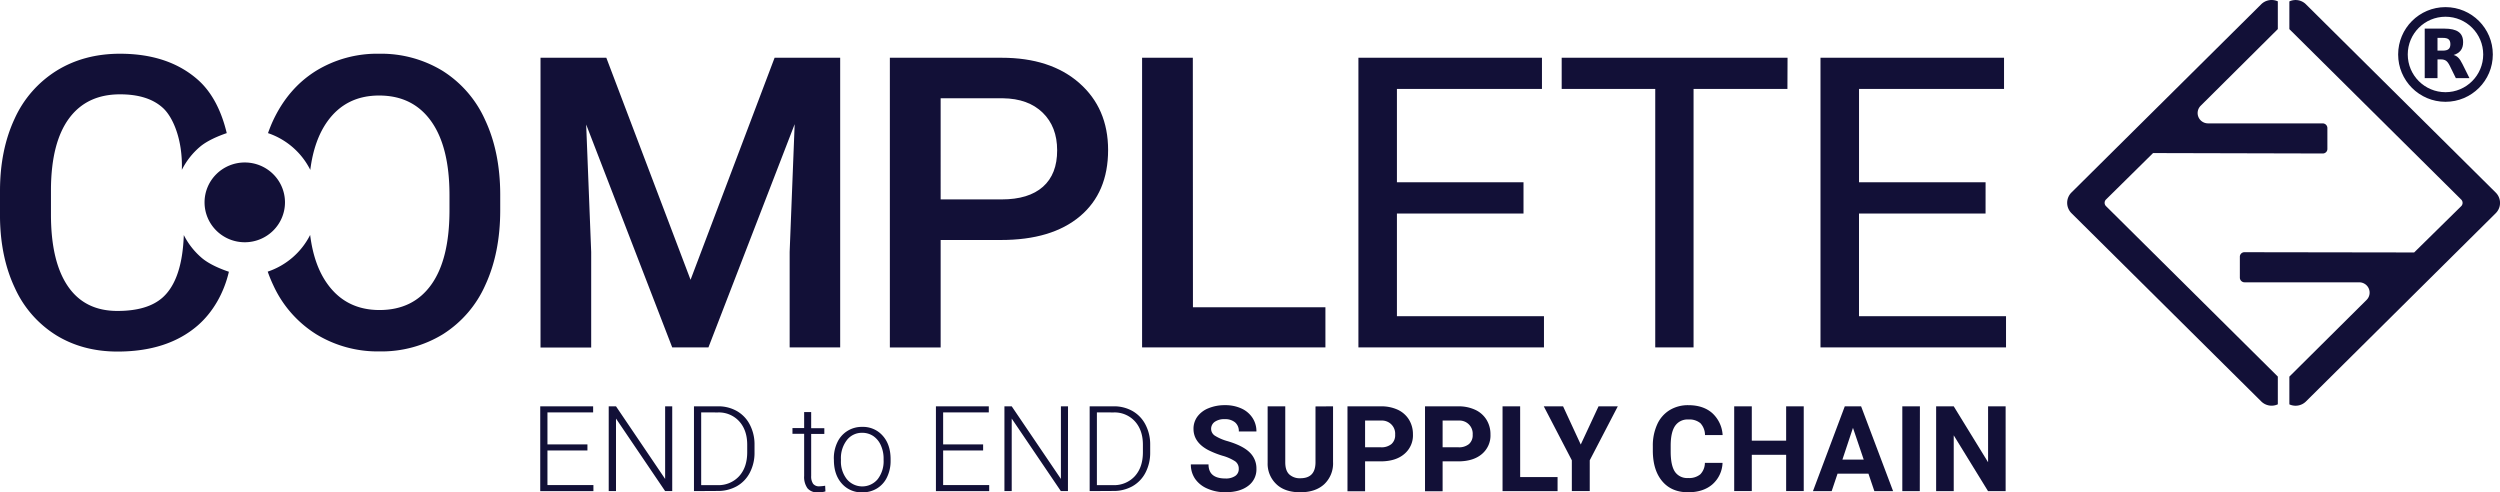
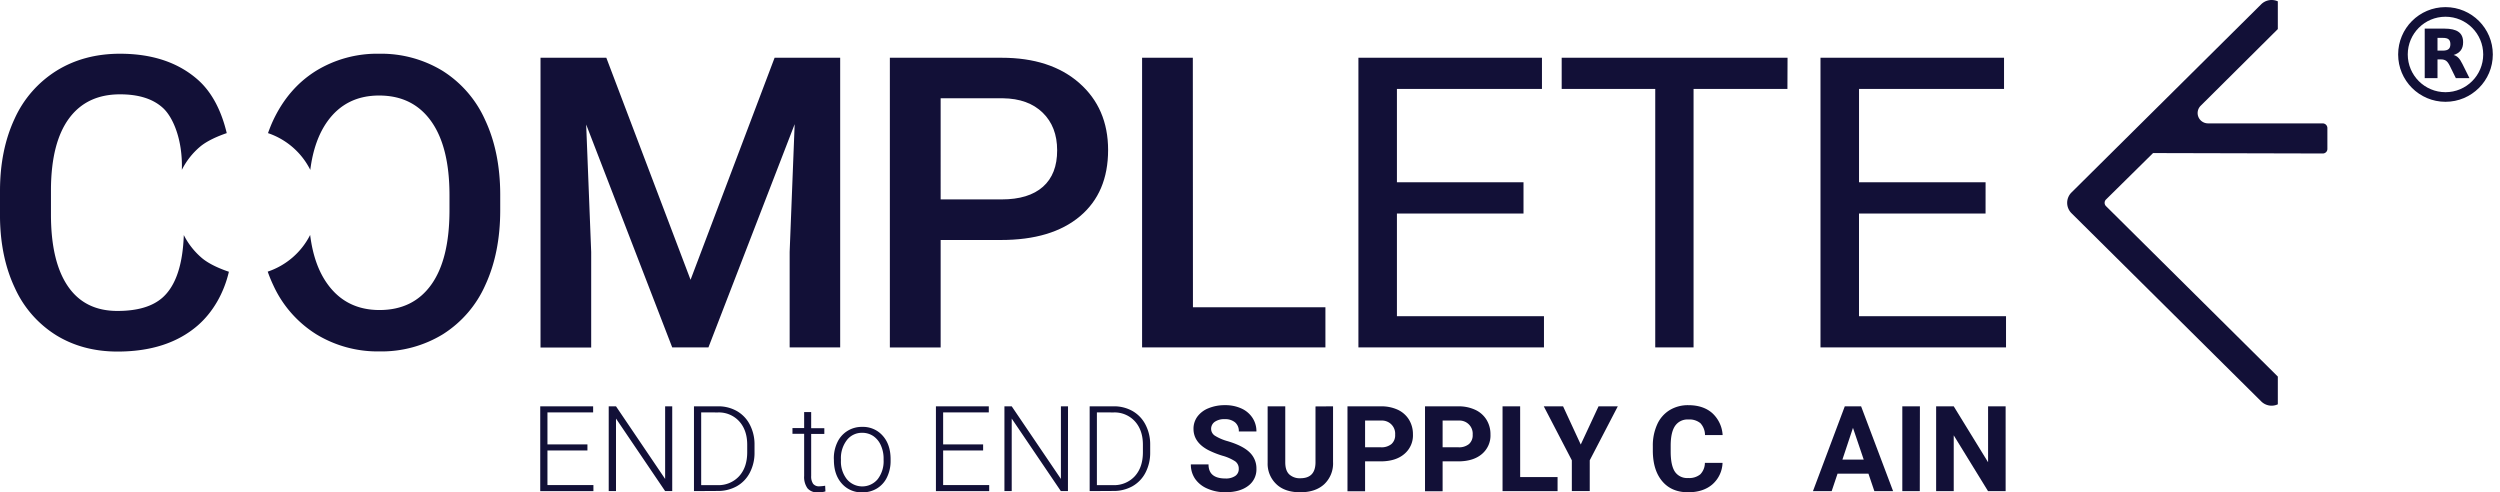
<svg xmlns="http://www.w3.org/2000/svg" viewBox="0 0 1056 208">
  <defs>
    <style>.cmplt-fill{fill:#121037}</style>
    <style>.cmplt-stroke{stroke:#121037}</style>
  </defs>
  <path class="cmplt-fill" d="m256.11 24.391 35.582 93.796 35.502-93.796h27.698v122.36h-21.343v-40.341l2.118-53.96-36.43 94.301h-15.289l-36.35-94.163 2.118 53.871v40.341h-21.403v-122.41zm141.22 76.979v45.386h-21.453v-122.36h47.193q20.684 0 32.834 10.685t12.16 28.269q0 18.02-11.901 28.021t-33.324 10.001zm0-17.138h25.76q11.431 0 17.456-5.343 6.025-5.342 5.995-15.422 0-9.912-6.095-15.86t-16.777-6.095h-26.339zm106.57 45.548h55.956v16.969h-77.439v-122.36h21.433zm139.63-39.584h-53.468v43.364h62.111v13.193h-78.379v-122.36h77.529v13.183h-61.262v39.419h53.468zm111.48-52.622h-39.649v109.18h-16.187v-109.18h-39.519v-13.183h95.405zm83.69 52.622h-53.458v43.364h62.101v13.193h-78.369v-122.36h77.529v13.183h-61.252v39.419h53.458z" stroke-width=".995" />
  <path class="cmplt-fill" d="M204.86 50.558a47.483 47.1 0 0 0-17.986-20.676 49.581 49.182 0 0 0-26.729-7.186 49.122 48.726 0 0 0-26.73 7.276q-11.68 7.305-18.075 20.973c-.79 1.705-1.489 3.48-2.138 5.283a31.236 30.984 0 0 1 17.866 15.532q1.598-12.677 7.324-20.607 7.834-10.804 21.733-10.804 14.239 0 21.983 10.844t7.754 31.182v6.384q0 20.676-7.664 31.44t-21.903 10.754q-14.07 0-21.983-11.012-5.726-7.93-7.304-20.706a31.236 30.984 0 0 1-17.926 15.502 59.723 59.243 0 0 0 2.338 5.71 48.142 47.755 0 0 0 18.136 20.725 49.451 49.053 0 0 0 26.729 7.265 49.391 48.994 0 0 0 26.819-7.265 47.393 47.012 0 0 0 17.916-20.815q6.265-13.569 6.275-31.569V81.96q-.08-17.92-6.435-31.4z" />
-   <path class="cmplt-fill" d="m103.39 102.33a16.987 16.85 0 1 0-16.987-16.85 16.987 16.85 0 0 0 16.986 16.85" />
  <path class="cmplt-fill" d="M95.775 56.228c-3.757 1.279-8.333 3.251-11.291 5.759a31.226 30.974 0 0 0-7.674 9.773c.41-12.677-3.697-22.173-7.884-26.068s-10.232-5.848-18.256-5.848q-13.989 0-21.483 10.14t-7.664 29.735v10.903q0 19.824 7.155 30.29T49.66 131.34q12.62 0 18.985-5.63c4.237-3.757 8.474-11.121 8.993-26.425a31.336 31.083 0 0 0 7.385 9.485c2.997 2.647 7.744 4.709 11.66 6.017-2.088 8.98-6.754 17.157-13.22 22.738q-12.71 10.972-33.813 10.972-14.738 0-25.98-6.938a45.864 45.495 0 0 1-17.316-19.764Q.26 109.018 0 92.129V80.69q0-17.306 6.165-30.528a46.674 46.298 0 0 1 17.776-20.32q11.561-7.136 26.73-7.146 20.414 0 32.874 10.973c6.245 5.5 10.092 13.599 12.23 22.559z" />
  <path class="cmplt-fill" d="M248.13 190.28h-16.887v14.61h19.415v2.557h-22.462v-35.812h22.342v2.567h-19.295v13.52h16.887zm35.82 17.16h-2.998l-20.754-30.638v30.638h-3.077v-35.812h3.077l20.754 30.677v-30.677h2.998zm9.18 0v-35.812h10.092a15.648 15.522 0 0 1 7.994 1.982 13.989 13.877 0 0 1 5.495 5.74 18.206 18.059 0 0 1 1.999 8.514v3.29a18.206 18.059 0 0 1-1.999 8.515 13.859 13.748 0 0 1-5.515 5.729 16.117 15.988 0 0 1-8.164 1.982zm3.048-33.244v30.727h6.844a11.791 11.696 0 0 0 9.153-3.747q3.447-3.766 3.447-10.16v-3.152q0-6.165-3.397-9.911a11.571 11.478 0 0 0-8.993-3.737zm46.462-.136v6.81h5.556v2.418h-5.556v17.752a5.596 5.55 0 0 0 .81 3.3 3.127 3.102 0 0 0 2.687 1.08 17.756 17.613 0 0 0 2.408-.247l.12 2.389a9.582 9.505 0 0 1-3.167.416 5.276 5.234 0 0 1-4.437-1.754 8.353 8.286 0 0 1-1.389-5.184v-17.792h-4.936v-2.419h4.936v-6.77zm9.57 19.69a15.798 15.671 0 0 1 1.499-6.938 11.271 11.181 0 0 1 10.452-6.493 10.991 10.903 0 0 1 8.713 3.757c2.218 2.478 3.317 5.779 3.317 9.912v.614a15.908 15.78 0 0 1-1.498 6.939 11.141 11.052 0 0 1-4.227 4.757 11.541 11.448 0 0 1-6.225 1.675 10.991 10.903 0 0 1-8.663-3.726q-3.328-3.727-3.338-9.912zm2.998.813a12.16 12.063 0 0 0 2.488 7.83 8.433 8.366 0 0 0 13.05 0 12.55 12.449 0 0 0 2.488-8.078v-.565a13.639 13.53 0 0 0-1.14-5.58 9.243 9.168 0 0 0-3.197-3.965 8.243 8.177 0 0 0-4.716-1.388 7.934 7.87 0 0 0-6.465 3.083 12.63 12.529 0 0 0-2.508 8.088zm60.062-4.283h-16.887v14.61h19.455v2.557h-22.502v-35.812h22.332v2.567h-19.285v13.52h16.887zm35.83 17.16h-2.998l-20.754-30.638v30.638h-3.077v-35.812h3.077l20.784 30.677v-30.677h2.998zm9.17 0v-35.812h10.092a15.708 15.581 0 0 1 7.994 1.982 13.989 13.877 0 0 1 5.485 5.74 18.206 18.059 0 0 1 1.999 8.514v3.29a18.326 18.178 0 0 1-1.999 8.515 13.989 13.877 0 0 1-5.515 5.729 16.157 16.027 0 0 1-8.174 1.982zm3.058-33.244v30.727h6.834a11.791 11.696 0 0 0 9.153-3.747q3.447-3.766 3.447-10.16v-3.152q0-6.165-3.397-9.911a11.561 11.468 0 0 0-8.993-3.737zm59.922 23.854a3.787 3.757 0 0 0-1.489-3.172 19.225 19.07 0 0 0-5.356-2.369 37.291 36.991 0 0 1-6.115-2.438q-6.155-3.3-6.155-8.92a8.743 8.673 0 0 1 1.649-5.185 10.742 10.655 0 0 1 4.736-3.548 17.836 17.693 0 0 1 6.935-1.279 16.227 16.097 0 0 1 6.884 1.388 10.991 10.903 0 0 1 4.706 3.965 10.382 10.298 0 0 1 1.67 5.749h-7.435a4.826 4.787 0 0 0-1.569-3.816 6.395 6.344 0 0 0-4.386-1.368 6.845 6.79 0 0 0-4.237 1.14 3.637 3.608 0 0 0-1.509 2.973 3.497 3.47 0 0 0 1.769 2.974 20.274 20.111 0 0 0 5.216 2.21q6.355 1.884 9.252 4.699a9.433 9.357 0 0 1 2.898 6.938 8.673 8.604 0 0 1-3.547 7.285q-3.537 2.647-9.543 2.647a18.366 18.218 0 0 1-7.584-1.517 11.991 11.894 0 0 1-5.226-4.143 10.692 10.606 0 0 1-1.798-6.096h7.464q0 5.947 7.144 5.947a6.925 6.869 0 0 0 4.137-1.07 3.487 3.46 0 0 0 1.489-2.994zm39.83-26.42v23.59a12.18 12.083 0 0 1-3.707 9.297q-3.717 3.42-10.132 3.42-6.415 0-9.992-3.32a11.991 11.894 0 0 1-3.797-9.13V171.63h7.444v23.64c0 2.349.56 4.054 1.699 5.124a6.485 6.433 0 0 0 4.696 1.616q6.265 0 6.375-6.542V171.68zm13.53 23.25v12.618h-7.434v-35.861h14.079a16.317 16.186 0 0 1 7.154 1.437 10.991 10.903 0 0 1 4.746 4.193 11.801 11.706 0 0 1 1.67 6.195 10.332 10.249 0 0 1-3.638 8.296q-3.627 3.122-10.052 3.122zm0-5.947h6.645a6.545 6.492 0 0 0 4.506-1.378 4.996 4.956 0 0 0 1.55-3.965 5.586 5.54 0 0 0-5.876-5.947h-6.825zm32.75 5.947v12.618h-7.434v-35.861h14.079a16.317 16.186 0 0 1 7.154 1.477 10.991 10.903 0 0 1 4.746 4.193 11.801 11.706 0 0 1 1.67 6.195 10.332 10.249 0 0 1-3.638 8.296q-3.627 3.082-10.052 3.082zm0-5.947h6.645a6.545 6.492 0 0 0 4.506-1.378 4.996 4.956 0 0 0 1.55-3.965 5.586 5.54 0 0 0-5.876-5.947h-6.825zm32.76 12.587h15.798v5.947h-23.242v-35.83h7.434zm25.59-13.75 7.514-16.136h8.134l-11.851 22.797v12.985h-7.564v-12.985l-11.851-22.797h8.153zm59.89 7.75a12.76 12.657 0 0 1-4.307 9.1q-3.877 3.31-10.222 3.32-6.994 0-10.92-4.64-3.927-4.638-3.997-12.726v-2.19a21.723 21.548 0 0 1 1.838-9.1 13.649 13.54 0 0 1 5.246-6.036 14.728 14.61 0 0 1 7.924-2.101q6.245 0 10.062 3.32a13.729 13.619 0 0 1 4.416 9.317h-7.444a7.554 7.493 0 0 0-1.938-5.025 7.224 7.166 0 0 0-5.096-1.566 6.305 6.254 0 0 0-5.566 2.646q-1.858 2.647-1.898 8.207v2.706q0 5.799 1.768 8.485a6.205 6.155 0 0 0 5.596 2.676 7.354 7.295 0 0 0 5.146-1.556 7.104 7.047 0 0 0 1.938-4.837z" stroke-width=".995" />
-   <path class="cmplt-fill" d="m761.9 207.44h-7.434v-15.344h-14.51v15.344h-7.433v-35.812h7.434v14.511h14.509v-14.511h7.434z" />
  <path class="cmplt-fill" d="M789.23 200.07h-13.05l-2.478 7.374h-7.904l13.44-35.812h6.894l13.509 35.812h-7.914zm-10.991-5.947h8.993l-4.536-13.401zm32.681 13.317h-7.384v-35.812h7.434zm36.26 0h-7.444l-14.48-23.56v23.56h-7.433v-35.812h7.434l14.509 23.62v-23.62h7.414zm42.41-123.181a1.998 1.982 0 0 0 0 2.825l72.563 71.98v11.716a6.185 6.135 0 0 1-6.995-1.21l-80.167-79.522a6.245 6.195 0 0 1 0-8.743l80.167-79.523a6.225 6.175 0 0 1 6.995-1.209V12.28l-32.594 32.402a4.397 4.361 0 0 0 3.098 7.434h48.432a1.998 1.982 0 0 1 1.998 1.983v8.752a1.929 1.913 0 0 1-1.929 1.982l-71.704-.178z" stroke-width=".995" />
-   <path class="cmplt-fill" d="M1039.6 87.104a1.998 1.982 0 0 0 0-2.825L967.027 12.3V.603a6.135 6.086 0 0 1 6.994 1.21l80.167 79.522a6.215 6.165 0 0 1 0 8.733l-80.167 79.523a6.205 6.155 0 0 1-6.994 1.209v-11.716l32.614-32.392a4.397 4.361 0 0 0-3.108-7.444h-48.422a1.998 1.982 0 0 1-1.998-1.982v-8.753a1.929 1.913 0 0 1 1.938-1.982l71.684.109z" stroke-width=".995" />
  <g transform="translate(868.78 54.321) scale(.187)">
    <circle class="cmplt-stroke" cx="878.03" cy="-167.47" r="96.078" fill="none" stroke-width="21.713" />
    <path class="cmplt-fill" d="M872.17-176.15c5.971 0 10.314-1.194 12.919-3.474 2.605-2.171 4.017-5.862 4.017-11.073 0-5.103-1.412-8.685-4.017-10.965-2.606-2.171-6.948-3.257-12.919-3.257h-12.159v28.77h12.159m-12.159 19.866v42.34h-28.878v-111.93h44.077c14.765 0 25.512 2.497 32.352 7.491 6.948 4.885 10.314 12.702 10.314 23.45 0 7.382-1.737 13.462-5.32 18.239-3.582 4.668-8.902 8.25-16.176 10.422 4.017.977 7.491 3.04 10.64 6.188 3.148 3.148 6.296 7.925 9.444 14.44l15.742 31.7h-30.723l-13.679-27.793c-2.714-5.537-5.536-9.445-8.359-11.399-2.823-2.063-6.622-3.148-11.291-3.148h-8.142" stroke-width="1.086" />
  </g>
</svg>